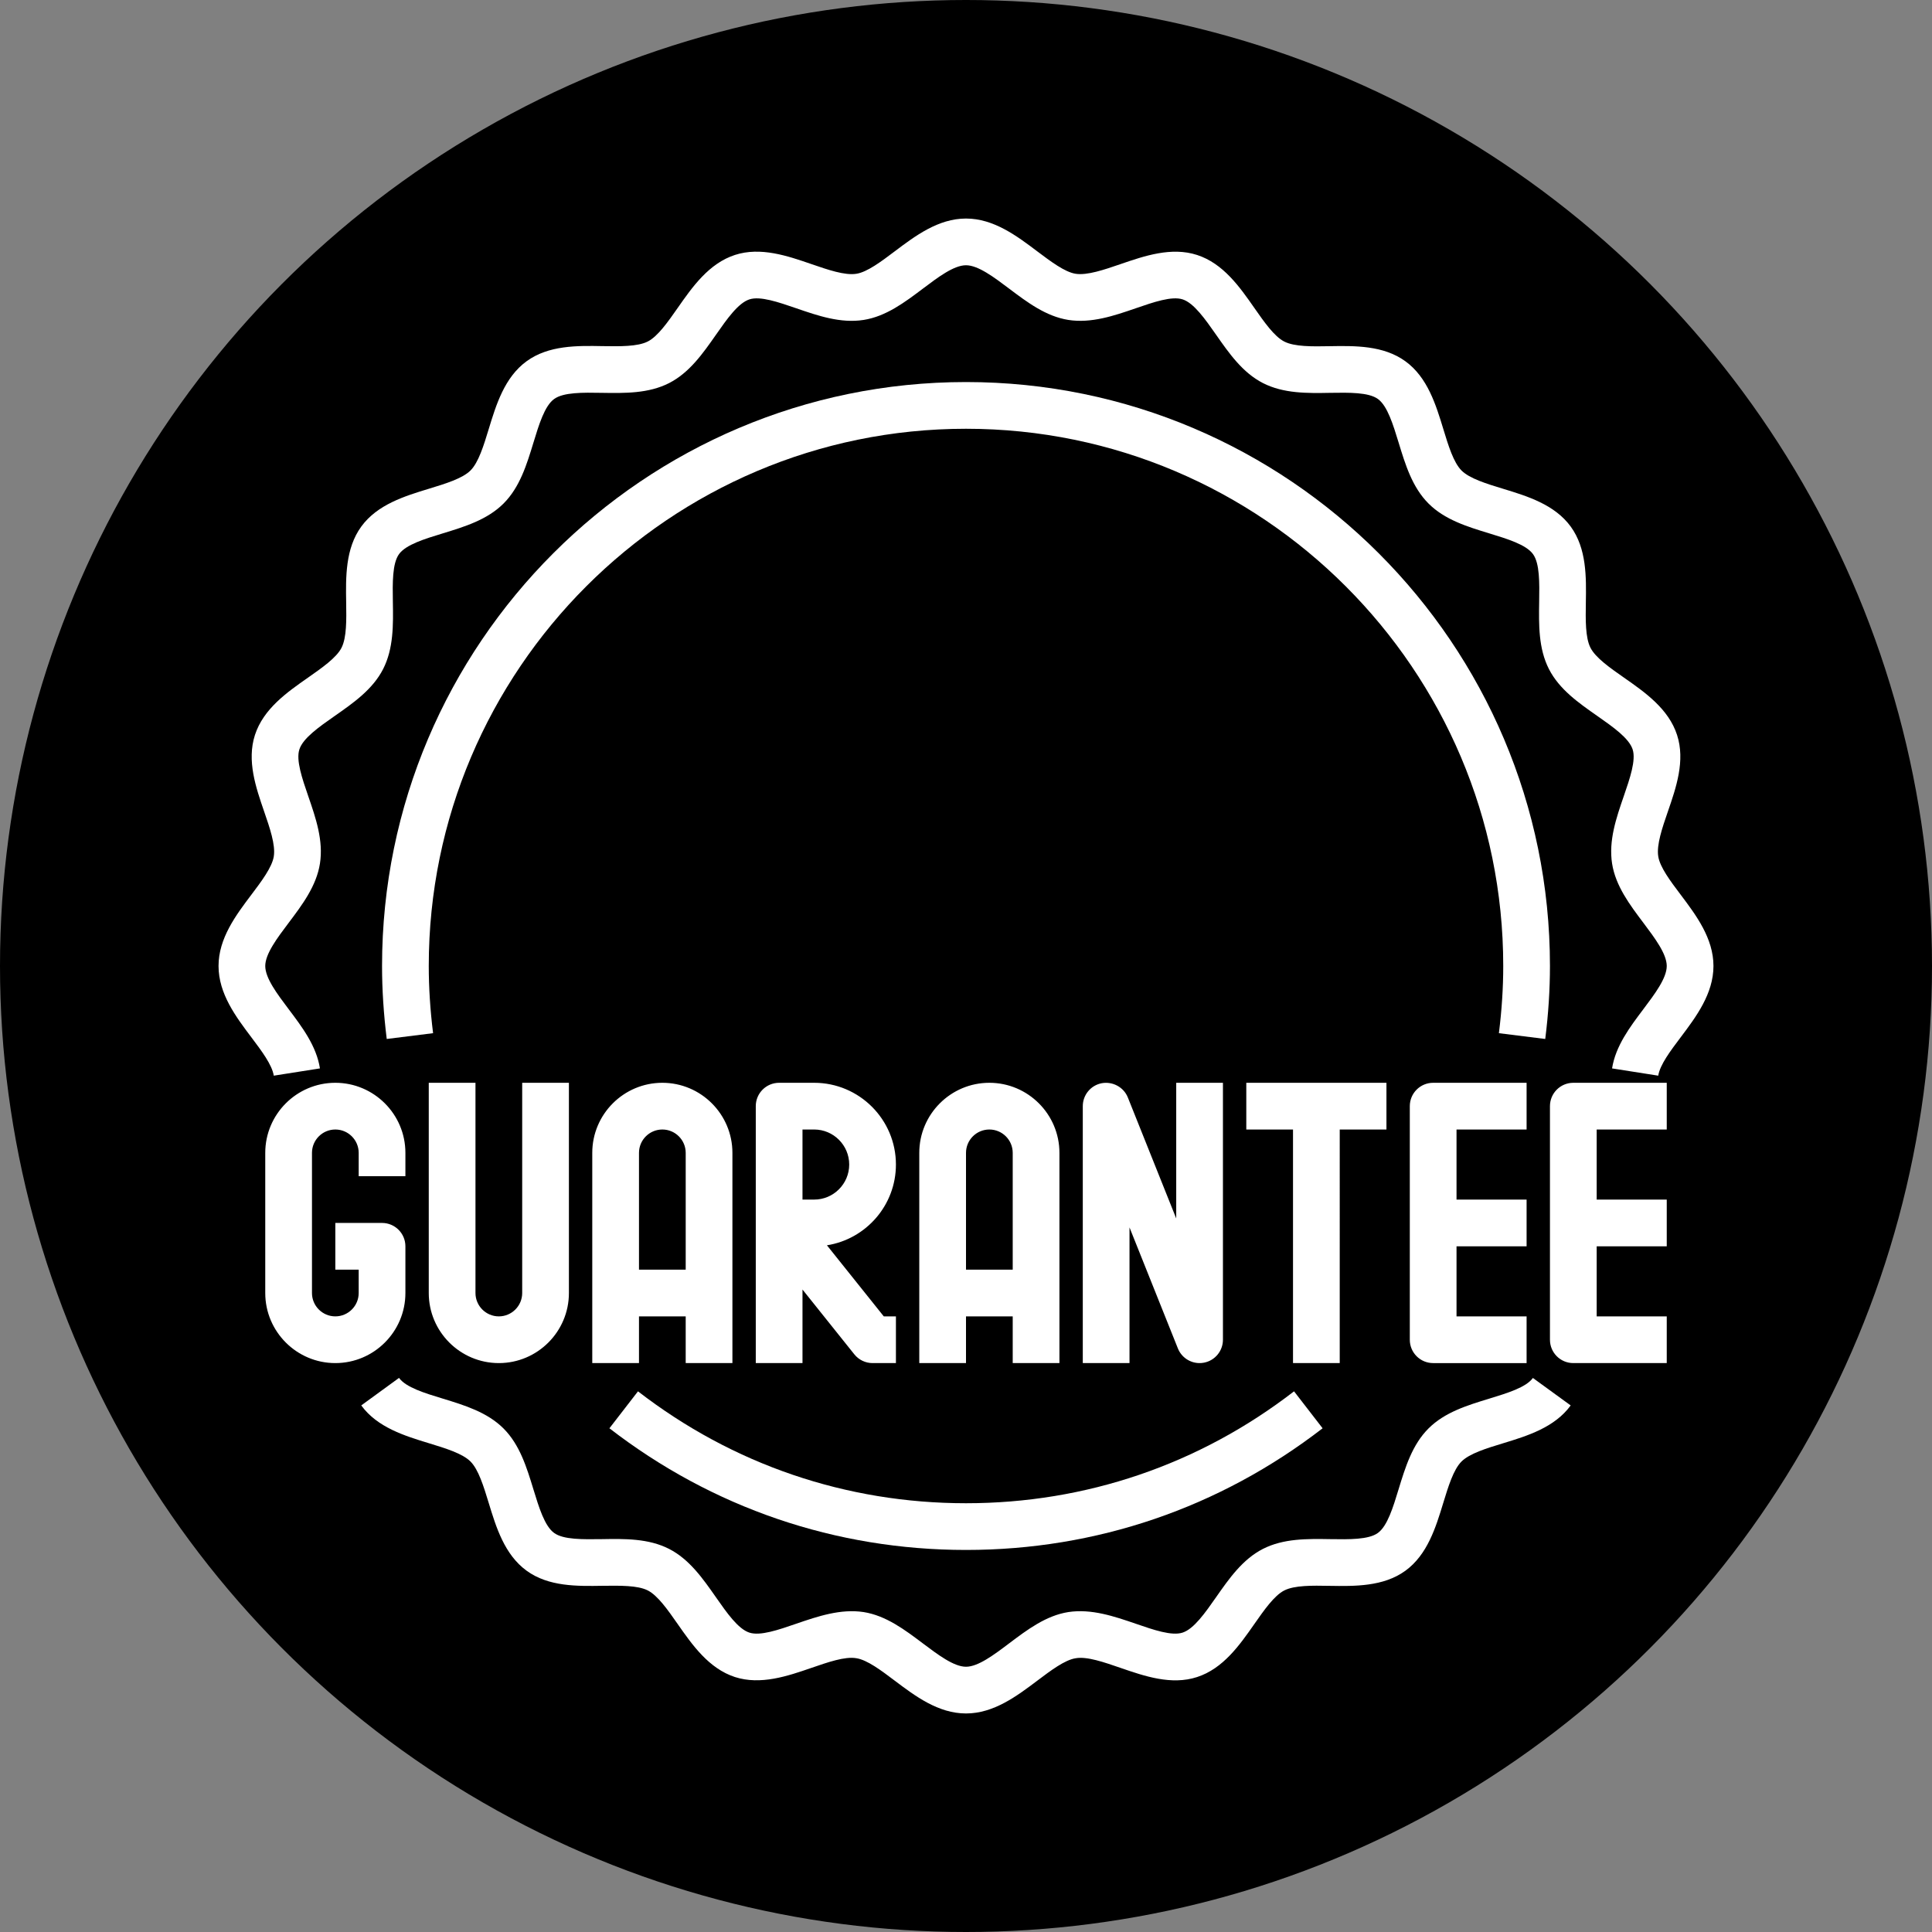
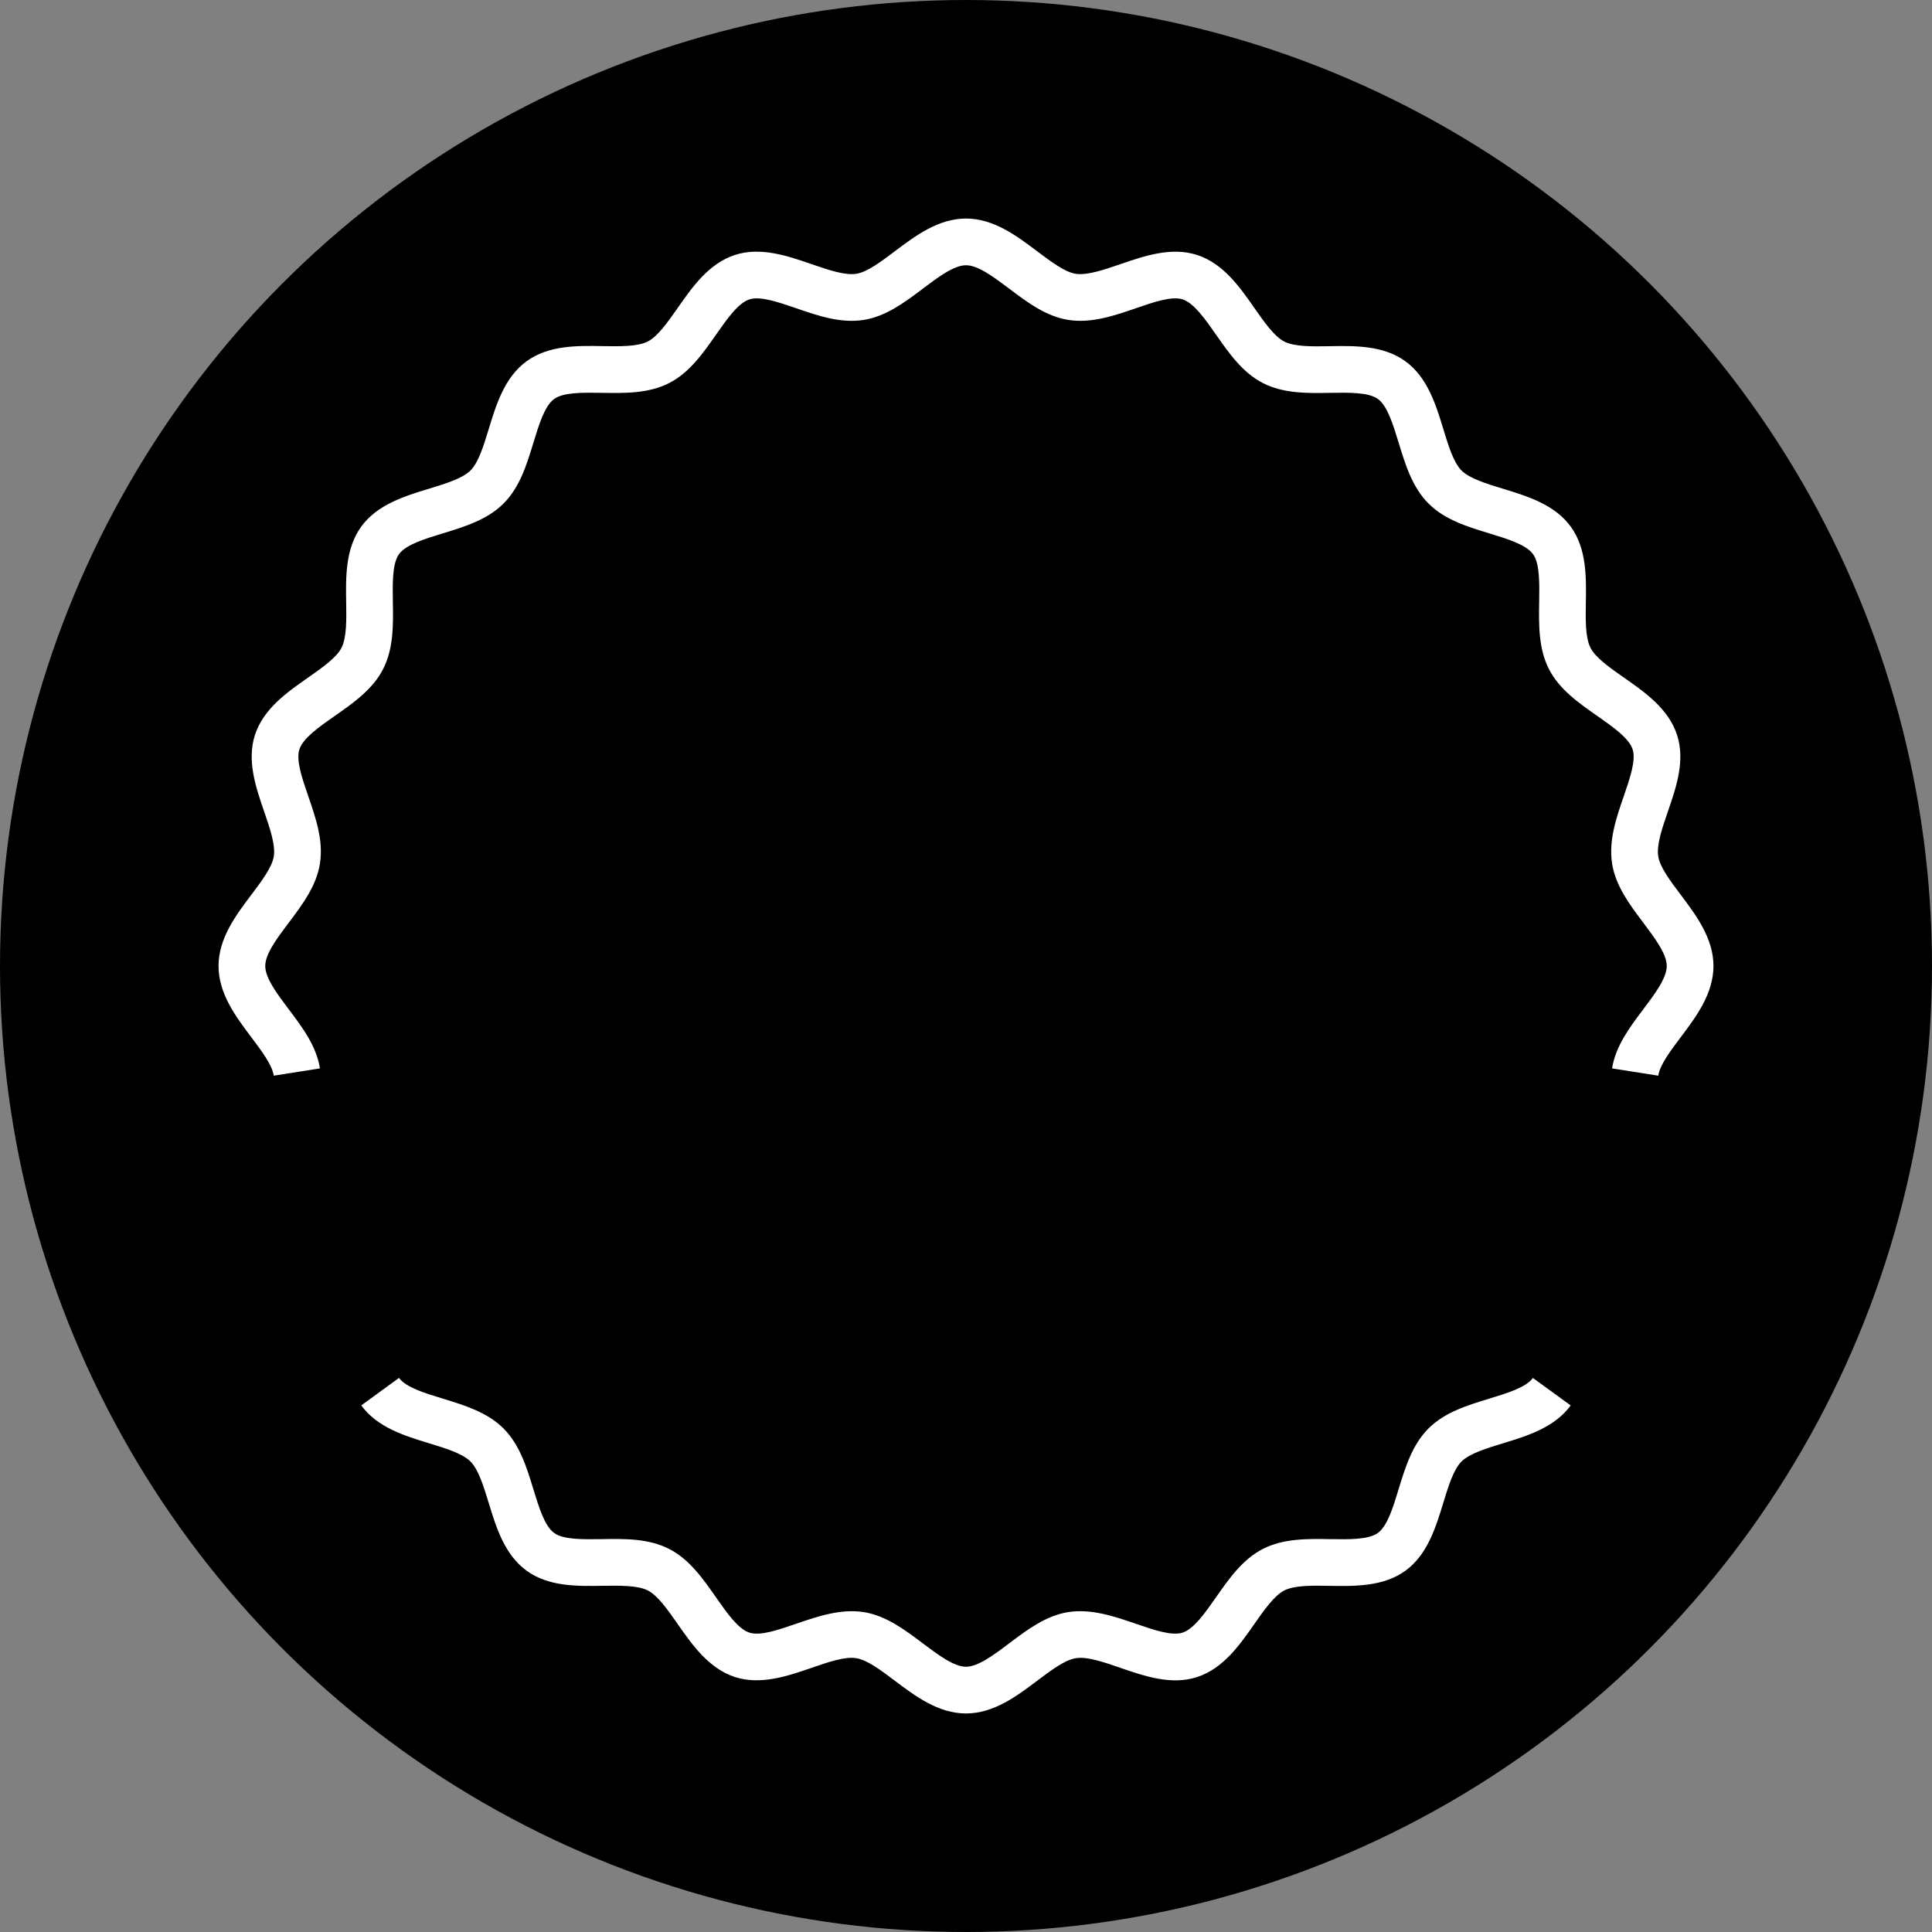
<svg xmlns="http://www.w3.org/2000/svg" xmlns:ns1="http://sodipodi.sourceforge.net/DTD/sodipodi-0.dtd" xmlns:ns2="http://www.inkscape.org/namespaces/inkscape" version="1.1" id="Capa_1" x="0px" y="0px" viewBox="0 0 82.712 82.712" xml:space="preserve" ns1:docname="guarantee.svg" width="82.712" height="82.712" ns2:version="0.92.2 (5c3e80d, 2017-08-06)">
  <rect x="0" y="0" width="82.712" height="82.712" fill="#808080" stroke="none" />
  <defs id="defs49" />
  <ns1:namedview pagecolor="#ffffff" bordercolor="#666666" borderopacity="1" objecttolerance="10" gridtolerance="10" guidetolerance="10" ns2:pageopacity="0" ns2:pageshadow="2" ns2:window-width="1920" ns2:window-height="1017" id="namedview47" showgrid="false" fit-margin-top="0" fit-margin-left="0" fit-margin-right="0" fit-margin-bottom="0" ns2:zoom="3.6875" ns2:cx="96.677966" ns2:cy="46.372879" ns2:window-x="-8" ns2:window-y="-8" ns2:window-maximized="1" ns2:current-layer="Capa_1" />
  <g id="g16" transform="translate(106.576,4.339)" />
  <g id="g18" transform="translate(106.576,4.339)" />
  <g id="g20" transform="translate(106.576,4.339)" />
  <g id="g22" transform="translate(106.576,4.339)" />
  <g id="g24" transform="translate(106.576,4.339)" />
  <g id="g26" transform="translate(106.576,4.339)" />
  <g id="g28" transform="translate(106.576,4.339)" />
  <g id="g30" transform="translate(106.576,4.339)" />
  <g id="g32" transform="translate(106.576,4.339)" />
  <g id="g34" transform="translate(106.576,4.339)" />
  <g id="g36" transform="translate(106.576,4.339)" />
  <g id="g38" transform="translate(106.576,4.339)" />
  <g id="g40" transform="translate(106.576,4.339)" />
  <g id="g42" transform="translate(106.576,4.339)" />
  <g id="g44" transform="translate(106.576,4.339)" />
  <circle style="opacity:1;fill:#000000;fill-opacity:1;stroke:none;stroke-width:3.78;stroke-linecap:round;stroke-linejoin:round;stroke-miterlimit:4;stroke-dasharray:none;stroke-dashoffset:0;stroke-opacity:1" id="path858" cx="41.356" cy="41.356" r="41.356" />
  <g id="g873" transform="translate(99.525,11.39)">
    <g style="fill:#ffffff" transform="translate(-90.169,-2.034)" id="g867">
      <path style="fill:#ffffff" ns2:connector-curvature="0" d="m 62.597,28.949 c -0.437,-0.579 -0.889,-1.178 -0.961,-1.643 -0.078,-0.495 0.172,-1.222 0.414,-1.924 0.352,-1.018 0.749,-2.172 0.392,-3.272 -0.363,-1.121 -1.375,-1.828 -2.268,-2.452 -0.6,-0.419 -1.219,-0.852 -1.438,-1.28 -0.224,-0.438 -0.211,-1.202 -0.199,-1.94 0.018,-1.082 0.038,-2.307 -0.647,-3.249 -0.688,-0.946 -1.864,-1.305 -2.901,-1.621 -0.703,-0.214 -1.431,-0.437 -1.774,-0.78 C 52.871,10.444 52.649,9.716 52.435,9.013 52.119,7.976 51.76,6.8 50.813,6.112 49.872,5.427 48.646,5.446 47.565,5.465 46.827,5.479 46.062,5.49 45.625,5.266 45.197,5.048 44.764,4.428 44.345,3.828 43.722,2.935 43.015,1.924 41.894,1.56 40.793,1.203 39.637,1.6 38.618,1.95 37.916,2.192 37.187,2.441 36.694,2.365 36.229,2.292 35.63,1.84 35.05,1.404 34.178,0.746 33.188,0 32,0 30.812,0 29.822,0.746 28.949,1.404 28.37,1.841 27.771,2.292 27.306,2.365 26.813,2.444 26.085,2.192 25.382,1.95 24.363,1.599 23.209,1.202 22.11,1.558 20.989,1.922 20.282,2.933 19.658,3.826 19.239,4.425 18.806,5.045 18.378,5.263 17.94,5.487 17.175,5.473 16.438,5.462 15.356,5.441 14.131,5.423 13.189,6.109 12.243,6.797 11.884,7.973 11.568,9.01 c -0.214,0.704 -0.437,1.431 -0.78,1.775 -0.344,0.344 -1.072,0.566 -1.776,0.781 -1.037,0.316 -2.212,0.675 -2.901,1.621 -0.685,0.941 -0.665,2.167 -0.647,3.249 0.012,0.739 0.024,1.502 -0.199,1.941 -0.218,0.427 -0.838,0.86 -1.437,1.279 -0.893,0.624 -1.904,1.331 -2.269,2.452 -0.357,1.101 0.041,2.255 0.392,3.274 0.242,0.703 0.493,1.429 0.415,1.924 C 2.293,27.771 1.842,28.37 1.405,28.949 0.746,29.822 0,30.812 0,32 c 0,1.188 0.746,2.178 1.404,3.051 0.437,0.579 0.888,1.179 0.961,1.644 L 4.341,36.384 C 4.191,35.425 3.586,34.623 3.001,33.847 2.509,33.194 2,32.519 2,32 2,31.481 2.509,30.806 3.001,30.153 3.586,29.377 4.19,28.575 4.341,27.616 4.496,26.63 4.163,25.664 3.841,24.73 3.58,23.973 3.31,23.189 3.461,22.726 3.618,22.243 4.307,21.762 4.973,21.296 5.773,20.737 6.601,20.159 7.046,19.287 7.496,18.405 7.48,17.388 7.463,16.404 7.45,15.598 7.437,14.766 7.728,14.365 8.023,13.96 8.822,13.716 9.596,13.48 c 0.938,-0.287 1.909,-0.583 2.606,-1.28 0.697,-0.697 0.993,-1.667 1.279,-2.605 0.236,-0.773 0.479,-1.573 0.885,-1.868 0.401,-0.292 1.234,-0.279 2.039,-0.265 0.984,0.016 2,0.033 2.883,-0.417 0.872,-0.445 1.45,-1.272 2.01,-2.073 0.465,-0.666 0.947,-1.354 1.43,-1.511 0.462,-0.152 1.246,0.12 2.003,0.38 0.935,0.322 1.9,0.654 2.886,0.5 0.958,-0.15 1.761,-0.755 2.537,-1.34 C 30.806,2.509 31.481,2 32,2 c 0.519,0 1.194,0.509 1.847,1.001 0.776,0.585 1.578,1.189 2.537,1.34 0.984,0.152 1.952,-0.178 2.886,-0.5 0.758,-0.261 1.54,-0.532 2.005,-0.38 0.482,0.157 0.964,0.845 1.43,1.511 0.559,0.8 1.138,1.628 2.009,2.073 0.882,0.45 1.903,0.436 2.883,0.417 0.806,-0.012 1.639,-0.027 2.04,0.265 0.405,0.295 0.648,1.094 0.885,1.868 0.286,0.938 0.582,1.909 1.279,2.606 0.696,0.697 1.667,0.993 2.605,1.279 0.772,0.236 1.572,0.48 1.867,0.885 0.292,0.401 0.278,1.233 0.265,2.039 -0.016,0.984 -0.032,2.001 0.418,2.883 0.445,0.872 1.272,1.45 2.072,2.009 0.666,0.466 1.354,0.947 1.512,1.431 0.15,0.463 -0.119,1.246 -0.38,2.003 -0.322,0.934 -0.654,1.9 -0.5,2.886 0.151,0.958 0.756,1.761 1.34,2.536 0.491,0.654 1,1.329 1,1.848 0,0.519 -0.509,1.194 -1.001,1.848 -0.584,0.775 -1.188,1.577 -1.34,2.536 l 1.977,0.311 C 61.708,36.23 62.16,35.631 62.597,35.051 63.254,34.178 64,33.188 64,32 64,30.812 63.254,29.822 62.597,28.949 Z m -8.193,21.572 c -0.938,0.286 -1.909,0.582 -2.605,1.279 -0.697,0.696 -0.993,1.667 -1.28,2.605 -0.235,0.773 -0.479,1.572 -0.885,1.867 -0.4,0.291 -1.238,0.277 -2.038,0.265 -0.984,-0.016 -2,-0.032 -2.884,0.418 -0.871,0.445 -1.449,1.272 -2.008,2.072 -0.466,0.666 -0.947,1.354 -1.431,1.512 -0.464,0.152 -1.246,-0.118 -2.004,-0.38 -0.934,-0.321 -1.901,-0.648 -2.886,-0.5 -0.959,0.151 -1.761,0.756 -2.536,1.34 C 33.194,61.491 32.519,62 32,62 c -0.519,0 -1.194,-0.509 -1.848,-1.001 -0.775,-0.584 -1.578,-1.188 -2.536,-1.34 -0.983,-0.148 -1.952,0.179 -2.886,0.5 -0.757,0.261 -1.539,0.532 -2.004,0.38 -0.483,-0.157 -0.965,-0.846 -1.43,-1.512 -0.56,-0.801 -1.138,-1.628 -2.009,-2.073 -0.882,-0.45 -1.9,-0.434 -2.882,-0.417 -0.806,0.01 -1.639,0.027 -2.04,-0.266 C 13.96,55.976 13.716,55.177 13.48,54.404 13.193,53.466 12.897,52.495 12.2,51.799 11.503,51.102 10.533,50.806 9.594,50.519 8.821,50.284 8.021,50.04 7.727,49.634 L 6.11,50.812 c 0.688,0.945 1.864,1.304 2.9,1.62 0.704,0.215 1.432,0.437 1.776,0.781 0.344,0.344 0.566,1.071 0.781,1.775 0.316,1.037 0.675,2.212 1.621,2.9 0.941,0.687 2.167,0.664 3.25,0.647 0.737,-0.008 1.502,-0.024 1.94,0.199 0.427,0.218 0.86,0.838 1.279,1.438 0.624,0.893 1.331,1.904 2.452,2.269 1.099,0.354 2.254,-0.04 3.273,-0.392 0.703,-0.241 1.431,-0.499 1.924,-0.414 0.465,0.072 1.064,0.524 1.643,0.961 C 29.822,63.254 30.812,64 32,64 c 1.188,0 2.178,-0.746 3.051,-1.403 0.579,-0.437 1.179,-0.889 1.644,-0.961 0.488,-0.086 1.221,0.172 1.924,0.414 1.02,0.352 2.175,0.75 3.272,0.392 1.121,-0.363 1.828,-1.376 2.452,-2.269 0.419,-0.599 0.853,-1.219 1.279,-1.437 0.438,-0.225 1.2,-0.213 1.94,-0.199 1.075,0.017 2.306,0.038 3.249,-0.647 0.945,-0.688 1.304,-1.863 1.62,-2.9 0.215,-0.703 0.437,-1.432 0.781,-1.775 0.344,-0.344 1.071,-0.566 1.774,-0.78 1.037,-0.316 2.213,-0.676 2.901,-1.622 L 56.27,49.637 c -0.293,0.404 -1.093,0.647 -1.866,0.884 z" id="path2" />
-       <path style="fill:#ffffff" ns2:connector-curvature="0" d="M 8,46 V 44 C 8,43.447 7.552,43 7,43 H 5 v 2 h 1 v 1 C 6,46.552 5.551,47 5,47 4.449,47 4,46.552 4,46 v -6 c 0,-0.552 0.449,-1 1,-1 0.551,0 1,0.448 1,1 v 1 H 8 V 40 C 8,38.346 6.654,37 5,37 3.346,37 2,38.346 2,40 v 6 c 0,1.654 1.346,3 3,3 1.654,0 3,-1.346 3,-3 z m 1,-9 v 9 c 0,1.654 1.346,3 3,3 1.654,0 3,-1.346 3,-3 v -9 h -2 v 9 c 0,0.552 -0.449,1 -1,1 -0.551,0 -1,-0.448 -1,-1 v -9 z m 7,3 v 9 h 2 v -2 h 2 v 2 h 2 v -9 c 0,-1.654 -1.346,-3 -3,-3 -1.654,0 -3,1.346 -3,3 z m 4,0 v 5 h -2 v -5 c 0,-0.552 0.449,-1 1,-1 0.551,0 1,0.448 1,1 z m 10,0 v 9 h 2 v -2 h 2 v 2 h 2 v -9 c 0,-1.654 -1.346,-3 -3,-3 -1.654,0 -3,1.346 -3,3 z m 3,-1 c 0.552,0 1,0.448 1,1 v 5 h -2 v -5 c 0,-0.552 0.449,-1 1,-1 z M 23,38 v 4.996 c 0,0.003 0,0.005 0,0.007 V 49 h 2 v -3.149 l 2.219,2.774 C 27.409,48.862 27.696,49 28,49 h 1 V 47 H 28.48 L 26.046,43.957 C 27.718,43.694 29,42.244 29,40.5 29,38.57 27.43,37 25.5,37 H 24 c -0.552,0 -1,0.447 -1,1 z m 2,1 h 0.5 c 0.827,0 1.5,0.673 1.5,1.5 0,0.827 -0.673,1.5 -1.5,1.5 H 25 Z m 16,3.808 -2.071,-5.179 C 38.75,37.182 38.274,36.933 37.811,37.018 37.34,37.108 37,37.521 37,38 v 11 h 2 v -5.808 l 2.071,5.179 c 0.155,0.386 0.527,0.629 0.928,0.629 0.063,0 0.127,-0.006 0.19,-0.018 C 42.66,48.892 43,48.479 43,48 V 37 H 41 Z M 48,39 h 2 v -2 h -6 v 2 h 2 v 10 h 2 z m 8,0 v -2 h -4 c -0.553,0 -1,0.447 -1,1 v 10 c 0,0.553 0.447,1 1,1 h 4 v -2 h -3 v -3 h 3 v -2 h -3 v -3 z m 1,-1 v 10 c 0,0.553 0.447,1 1,1 h 4 v -2 h -3 v -3 h 3 v -2 h -3 v -3 h 3 v -2 h -4 c -0.553,0 -1,0.447 -1,1 z" id="path4" />
-       <path style="fill:#ffffff" ns2:connector-curvature="0" d="M 57,32 C 57,18.215 45.785,7 32,7 18.215,7 7,18.215 7,32 c 0,1.007 0.068,2.058 0.201,3.124 L 9.185,34.876 C 9.062,33.892 9,32.924 9,32 9,19.318 19.318,9 32,9 c 12.683,0 23,10.318 23,23 0,0.924 -0.062,1.892 -0.186,2.876 l 1.984,0.248 C 56.933,34.058 57,33.007 57,32 Z M 47.267,51.791 46.044,50.209 C 41.985,53.343 37.13,55 32,55 26.871,55 22.015,53.343 17.957,50.209 l -1.223,1.582 C 21.146,55.199 26.424,57 32,57 c 5.576,0 10.855,-1.801 15.267,-5.209 z" id="path6" />
    </g>
  </g>
</svg>